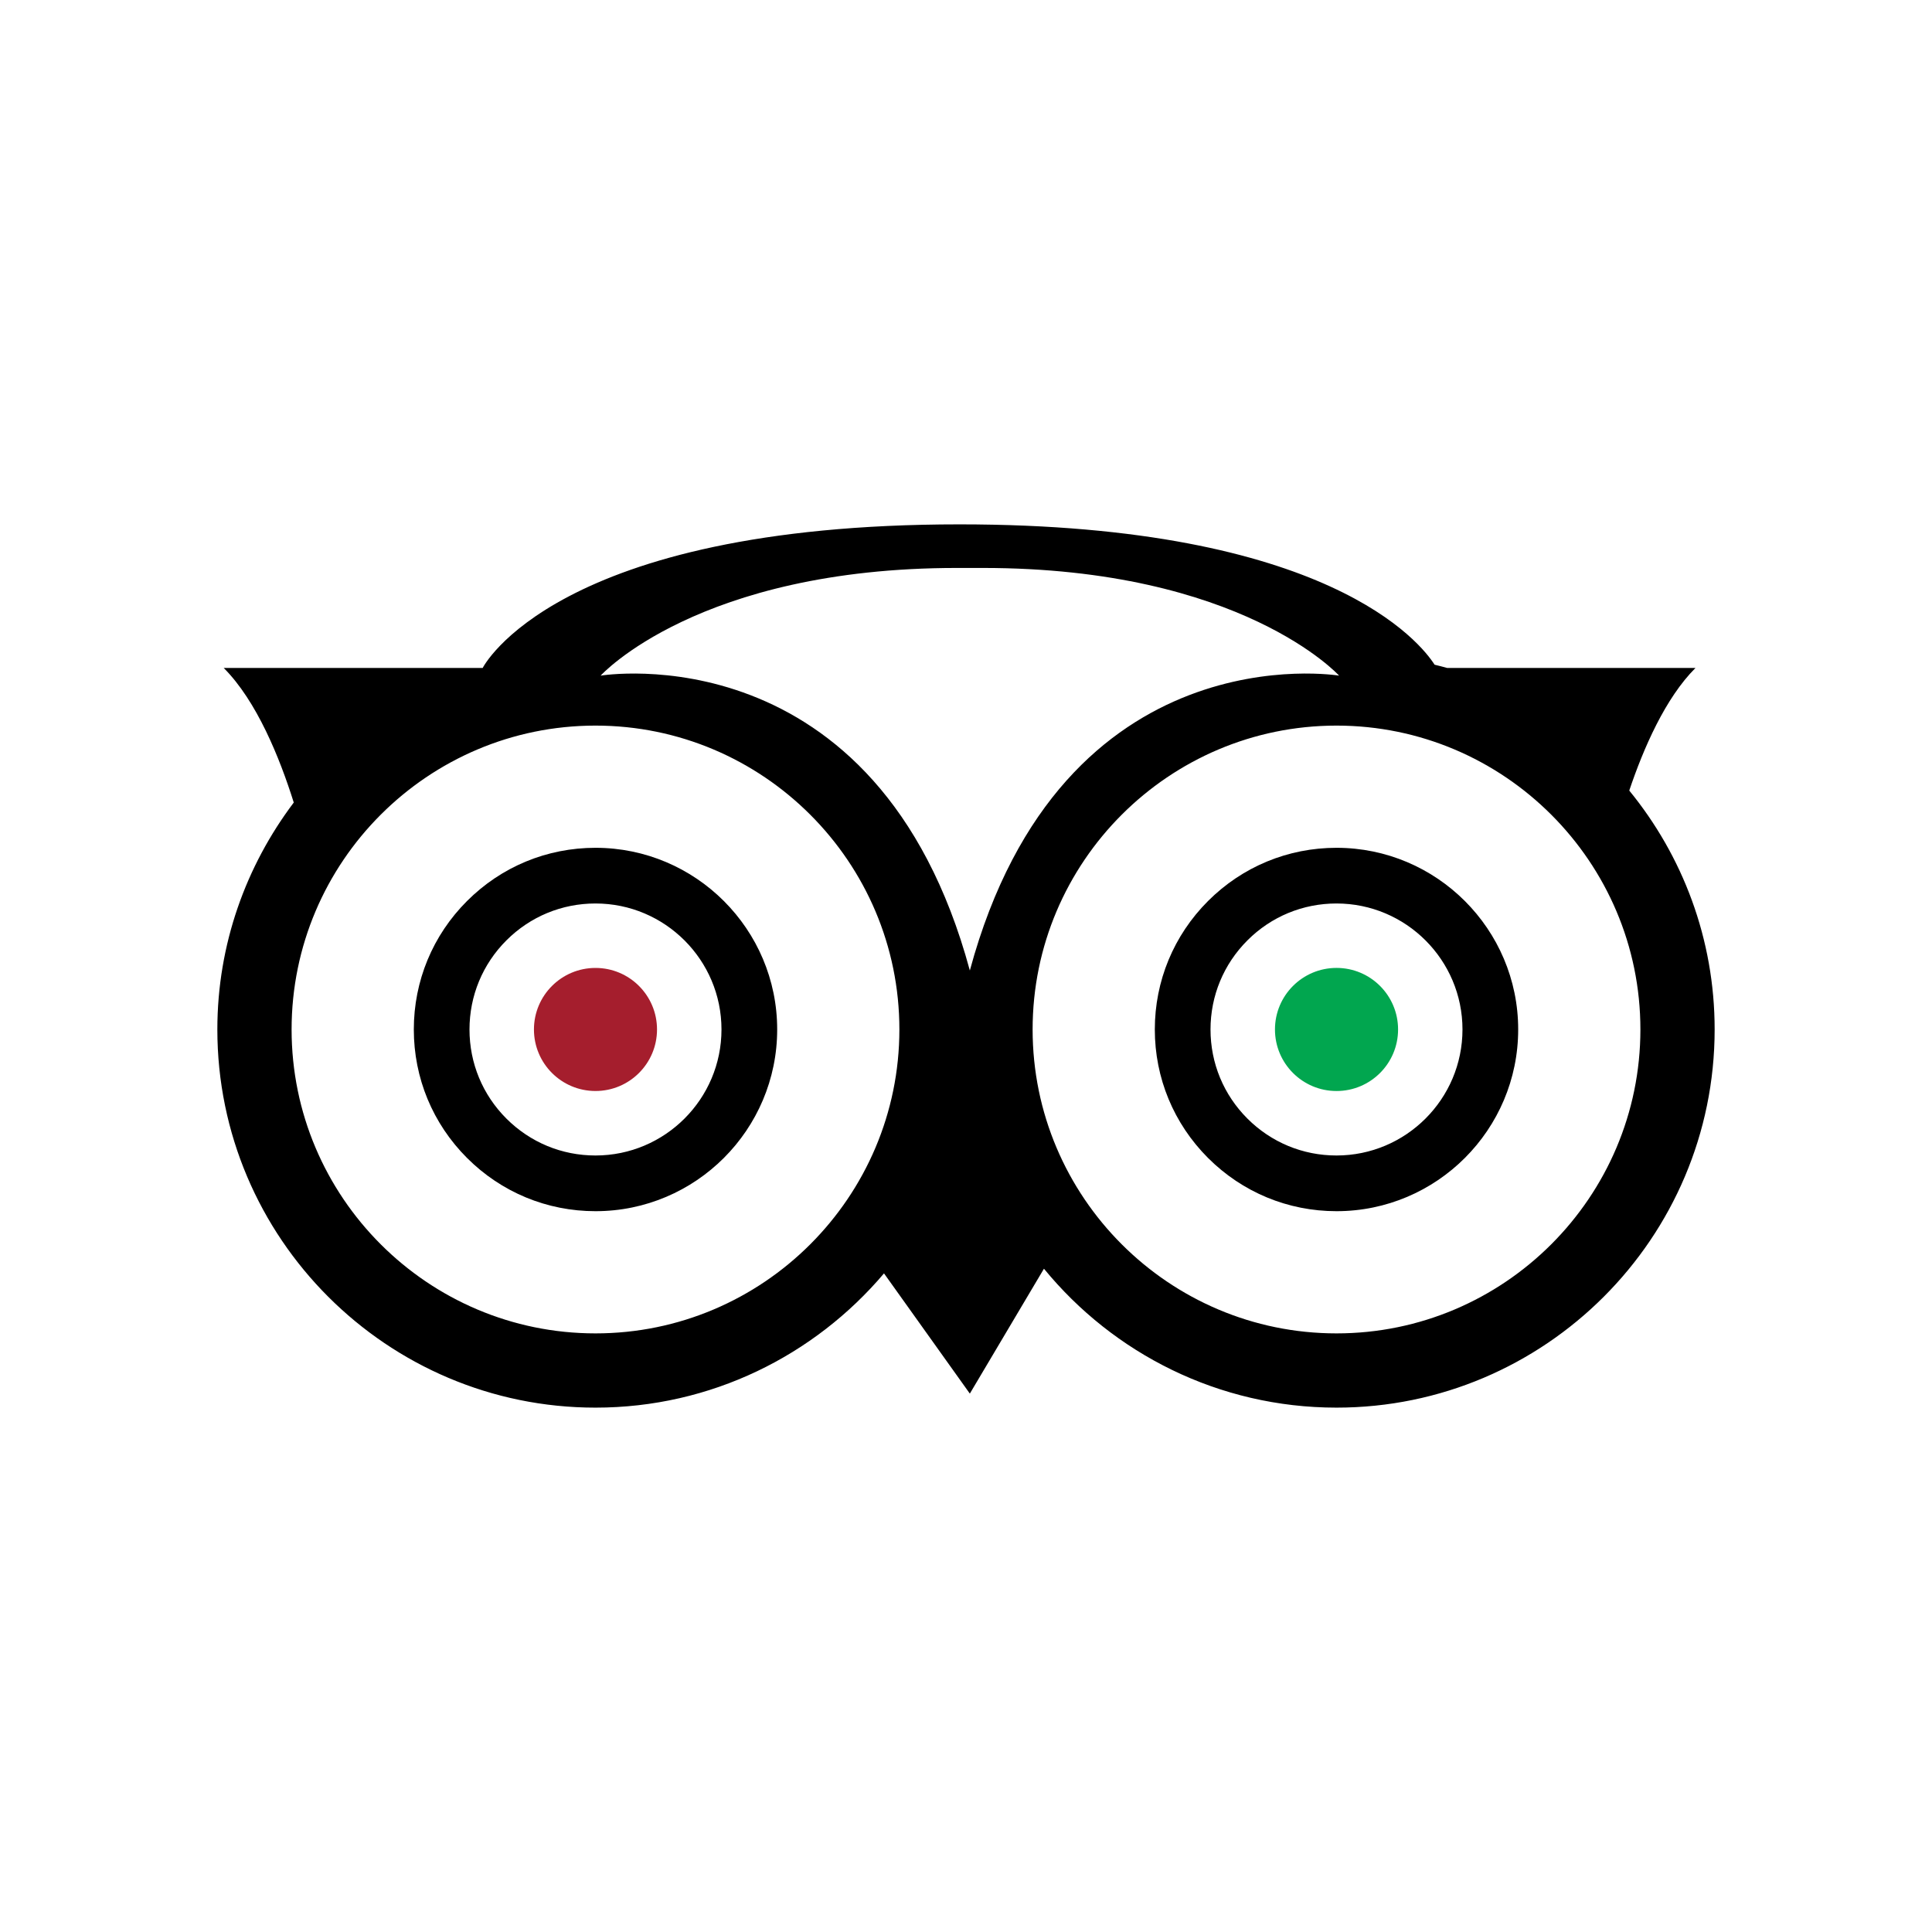
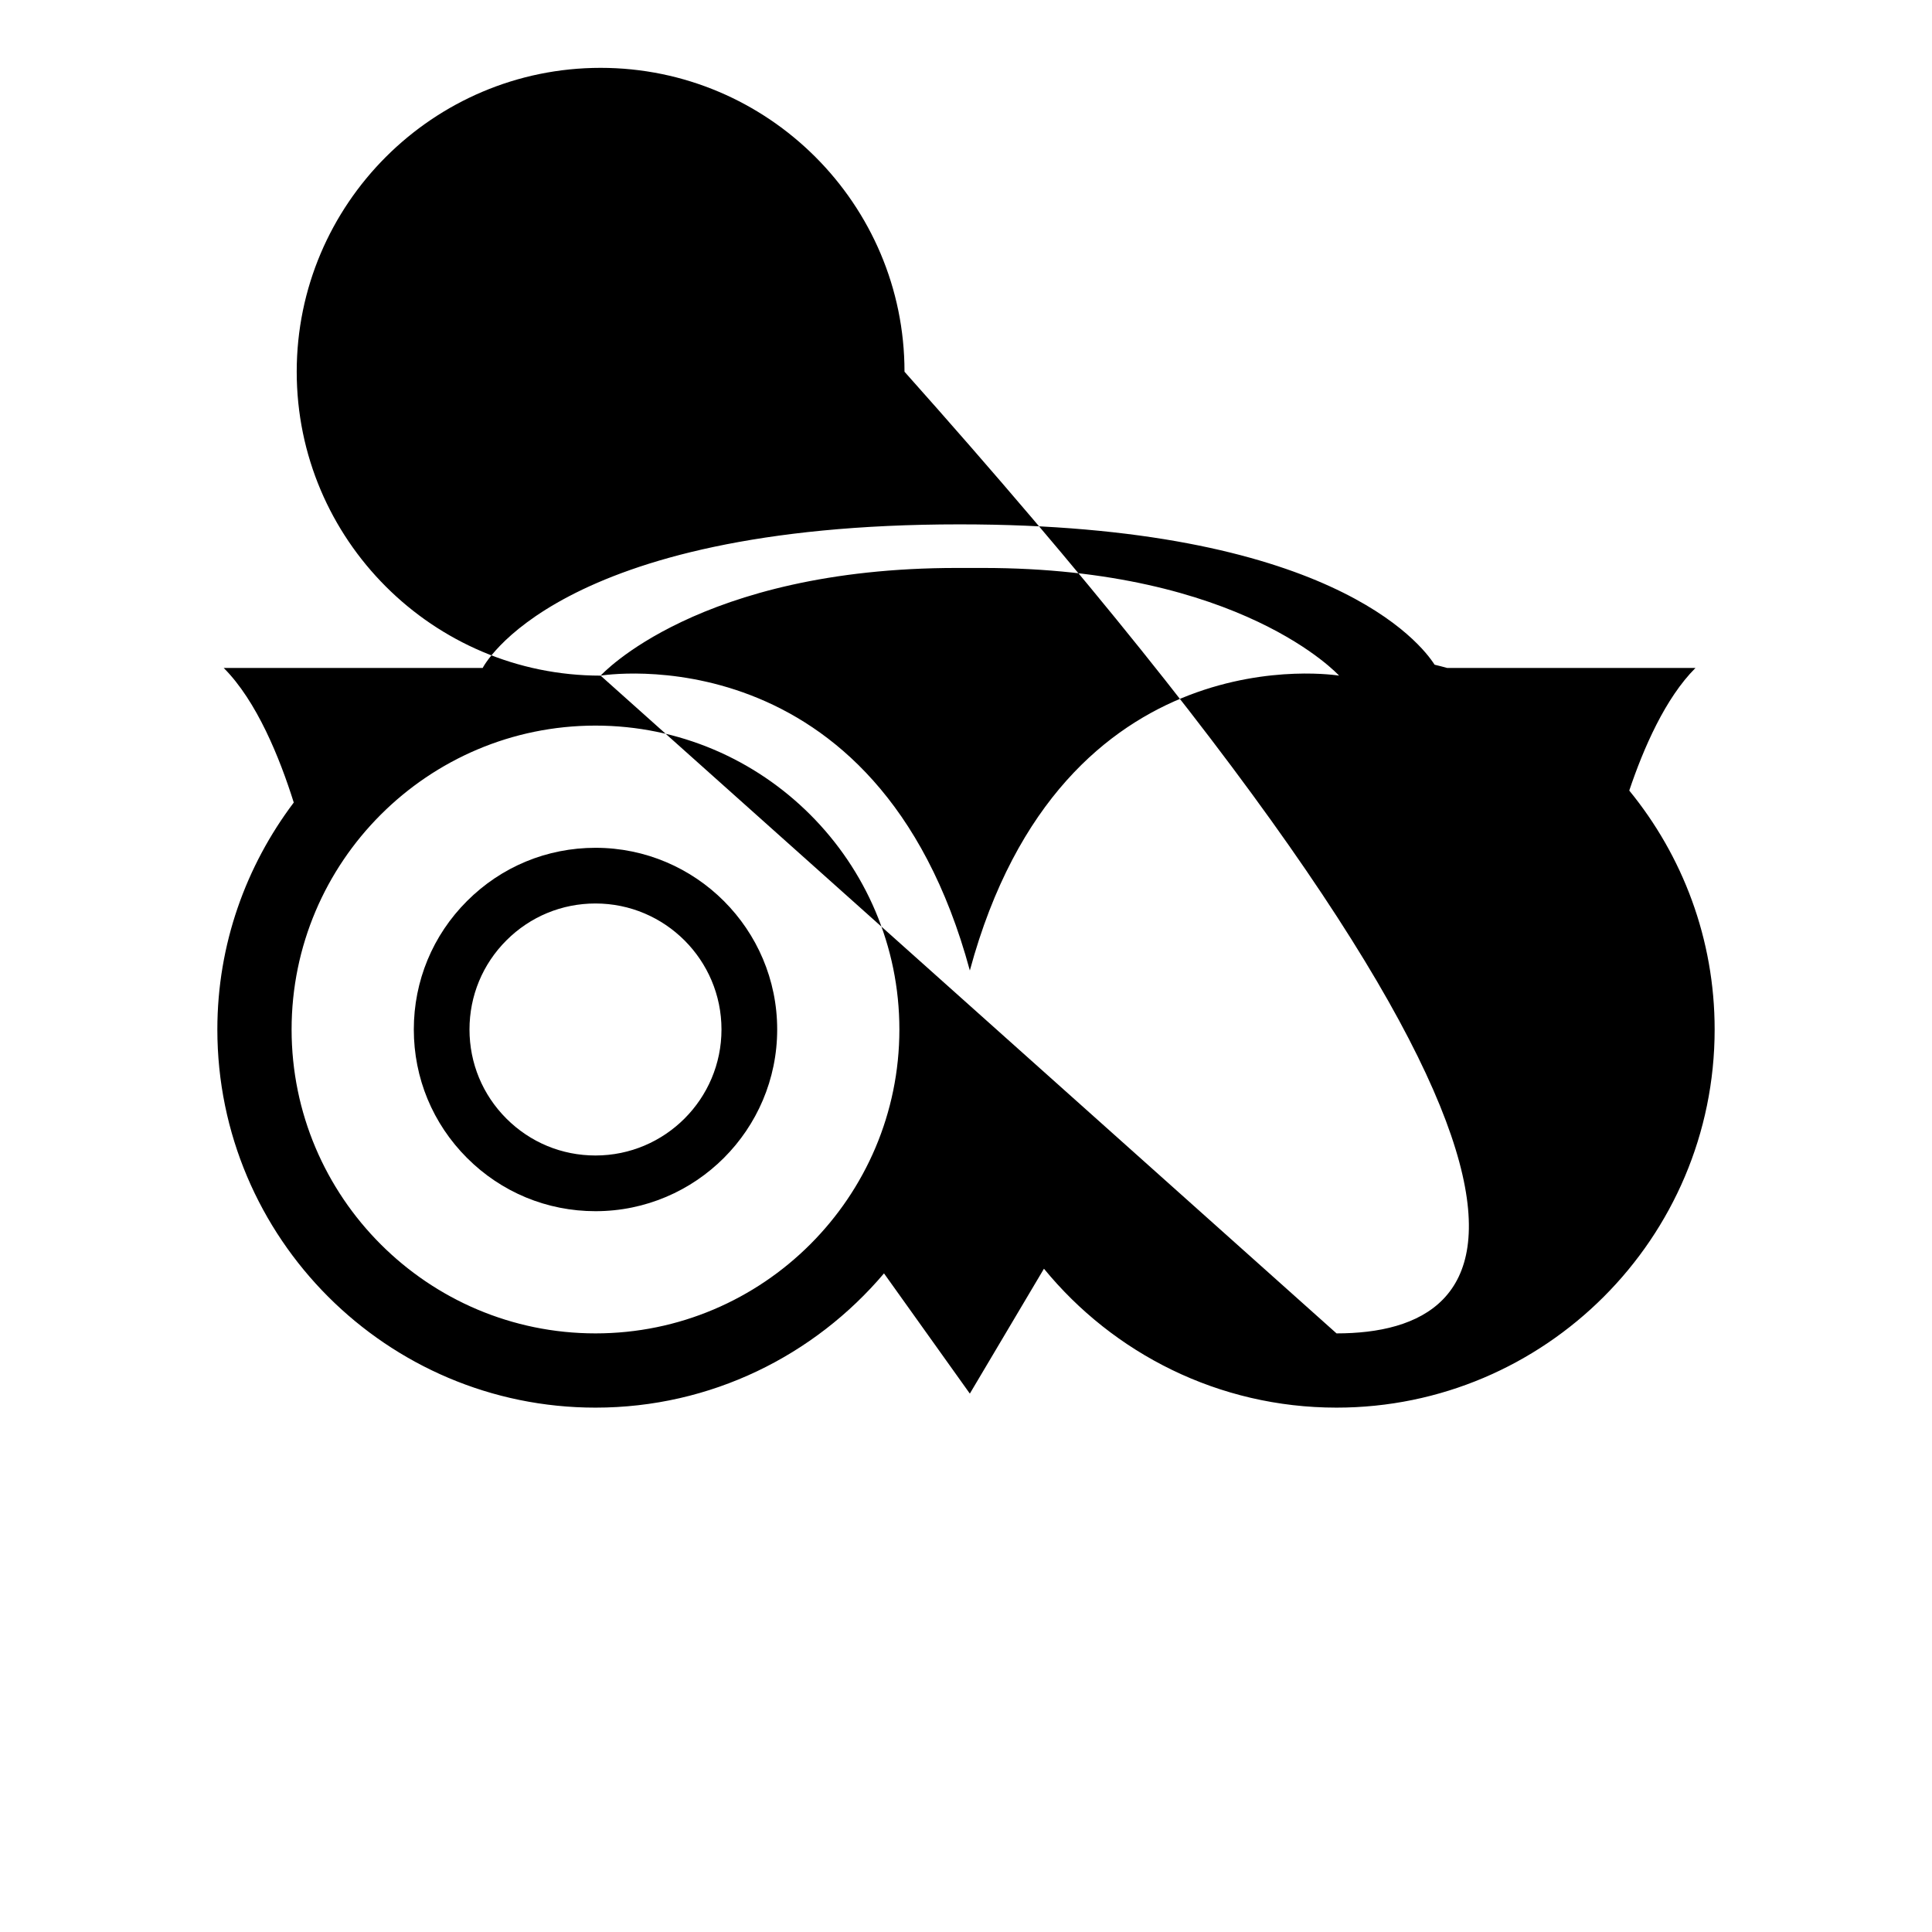
<svg xmlns="http://www.w3.org/2000/svg" version="1.1" id="Layer_1" x="0px" y="0px" width="100px" height="100px" viewBox="0 0 100 100" enable-background="new 0 0 100 100" xml:space="preserve">
  <g>
-     <circle fill="#A51E2D" cx="30.822" cy="53.285" r="3.185" />
-     <circle fill="#01A64F" cx="69.178" cy="53.285" r="3.186" />
    <g>
      <path d="M24.173,46.637c-1.777,1.776-2.754,4.137-2.754,6.648c0,2.514,0.978,4.873,2.754,6.65c1.776,1.777,4.138,2.756,6.65,2.756    c5.185,0,9.404-4.219,9.404-9.406c0-5.185-4.219-9.403-9.404-9.403C28.311,43.882,25.949,44.86,24.173,46.637z M26.211,57.898    c-1.232-1.232-1.91-2.869-1.91-4.613c0-1.74,0.678-3.379,1.91-4.611s2.869-1.91,4.612-1.91c3.595,0,6.521,2.926,6.521,6.521    c0,3.598-2.926,6.523-6.521,6.523C29.08,59.809,27.443,59.129,26.211,57.898z" />
    </g>
    <g>
-       <path d="M62.527,46.637c-1.775,1.776-2.754,4.137-2.754,6.648c0,2.514,0.979,4.873,2.754,6.65c1.777,1.777,4.139,2.756,6.65,2.756    c5.186,0,9.404-4.219,9.404-9.406c0-5.185-4.219-9.403-9.404-9.403C66.666,43.882,64.305,44.86,62.527,46.637z M64.566,57.898    c-1.232-1.232-1.91-2.869-1.91-4.613c0-1.74,0.678-3.379,1.91-4.611c1.23-1.232,2.869-1.91,4.611-1.91    c3.596,0,6.521,2.926,6.521,6.521c0,3.598-2.926,6.523-6.521,6.523C67.436,59.809,65.797,59.129,64.566,57.898z" />
-     </g>
-     <path d="M84.33,40.919c0.74-2.198,1.867-4.787,3.428-6.346H74.906c-0.215-0.065-0.436-0.11-0.652-0.168   c-0.697-1.095-5.479-7.264-24.586-7.264c-20.969,0-24.684,7.432-24.684,7.432H11.579c1.71,1.71,2.899,4.653,3.626,6.966   c-2.47,3.276-3.955,7.336-3.955,11.746c0,10.795,8.78,19.574,19.573,19.574c5.982,0,11.339-2.705,14.933-6.949l4.443,6.223   l3.836-6.465c3.59,4.385,9.043,7.191,15.143,7.191c10.791,0,19.572-8.779,19.572-19.574C88.75,48.599,87.09,44.293,84.33,40.919z    M30.823,69.016c-8.674,0-15.73-7.055-15.73-15.73c0-8.672,7.056-15.729,15.73-15.729c8.673,0,15.729,7.056,15.729,15.729   C46.552,61.961,39.496,69.016,30.823,69.016z M31.088,34.971c0,0,5.044-5.574,18.448-5.574h1.328   c13.402,0,18.447,5.574,18.447,5.574s-14.334-2.389-19.112,15.262C45.422,32.583,31.088,34.971,31.088,34.971z M69.178,69.016   c-8.674,0-15.73-7.055-15.73-15.73c0-8.672,7.057-15.729,15.73-15.729c8.672,0,15.729,7.056,15.729,15.729   C84.906,61.961,77.85,69.016,69.178,69.016z" />
+       </g>
+     <path d="M84.33,40.919c0.74-2.198,1.867-4.787,3.428-6.346H74.906c-0.215-0.065-0.436-0.11-0.652-0.168   c-0.697-1.095-5.479-7.264-24.586-7.264c-20.969,0-24.684,7.432-24.684,7.432H11.579c1.71,1.71,2.899,4.653,3.626,6.966   c-2.47,3.276-3.955,7.336-3.955,11.746c0,10.795,8.78,19.574,19.573,19.574c5.982,0,11.339-2.705,14.933-6.949l4.443,6.223   l3.836-6.465c3.59,4.385,9.043,7.191,15.143,7.191c10.791,0,19.572-8.779,19.572-19.574C88.75,48.599,87.09,44.293,84.33,40.919z    M30.823,69.016c-8.674,0-15.73-7.055-15.73-15.73c0-8.672,7.056-15.729,15.73-15.729c8.673,0,15.729,7.056,15.729,15.729   C46.552,61.961,39.496,69.016,30.823,69.016z M31.088,34.971c0,0,5.044-5.574,18.448-5.574h1.328   c13.402,0,18.447,5.574,18.447,5.574s-14.334-2.389-19.112,15.262C45.422,32.583,31.088,34.971,31.088,34.971z c-8.674,0-15.73-7.055-15.73-15.73c0-8.672,7.057-15.729,15.73-15.729c8.672,0,15.729,7.056,15.729,15.729   C84.906,61.961,77.85,69.016,69.178,69.016z" />
  </g>
</svg>